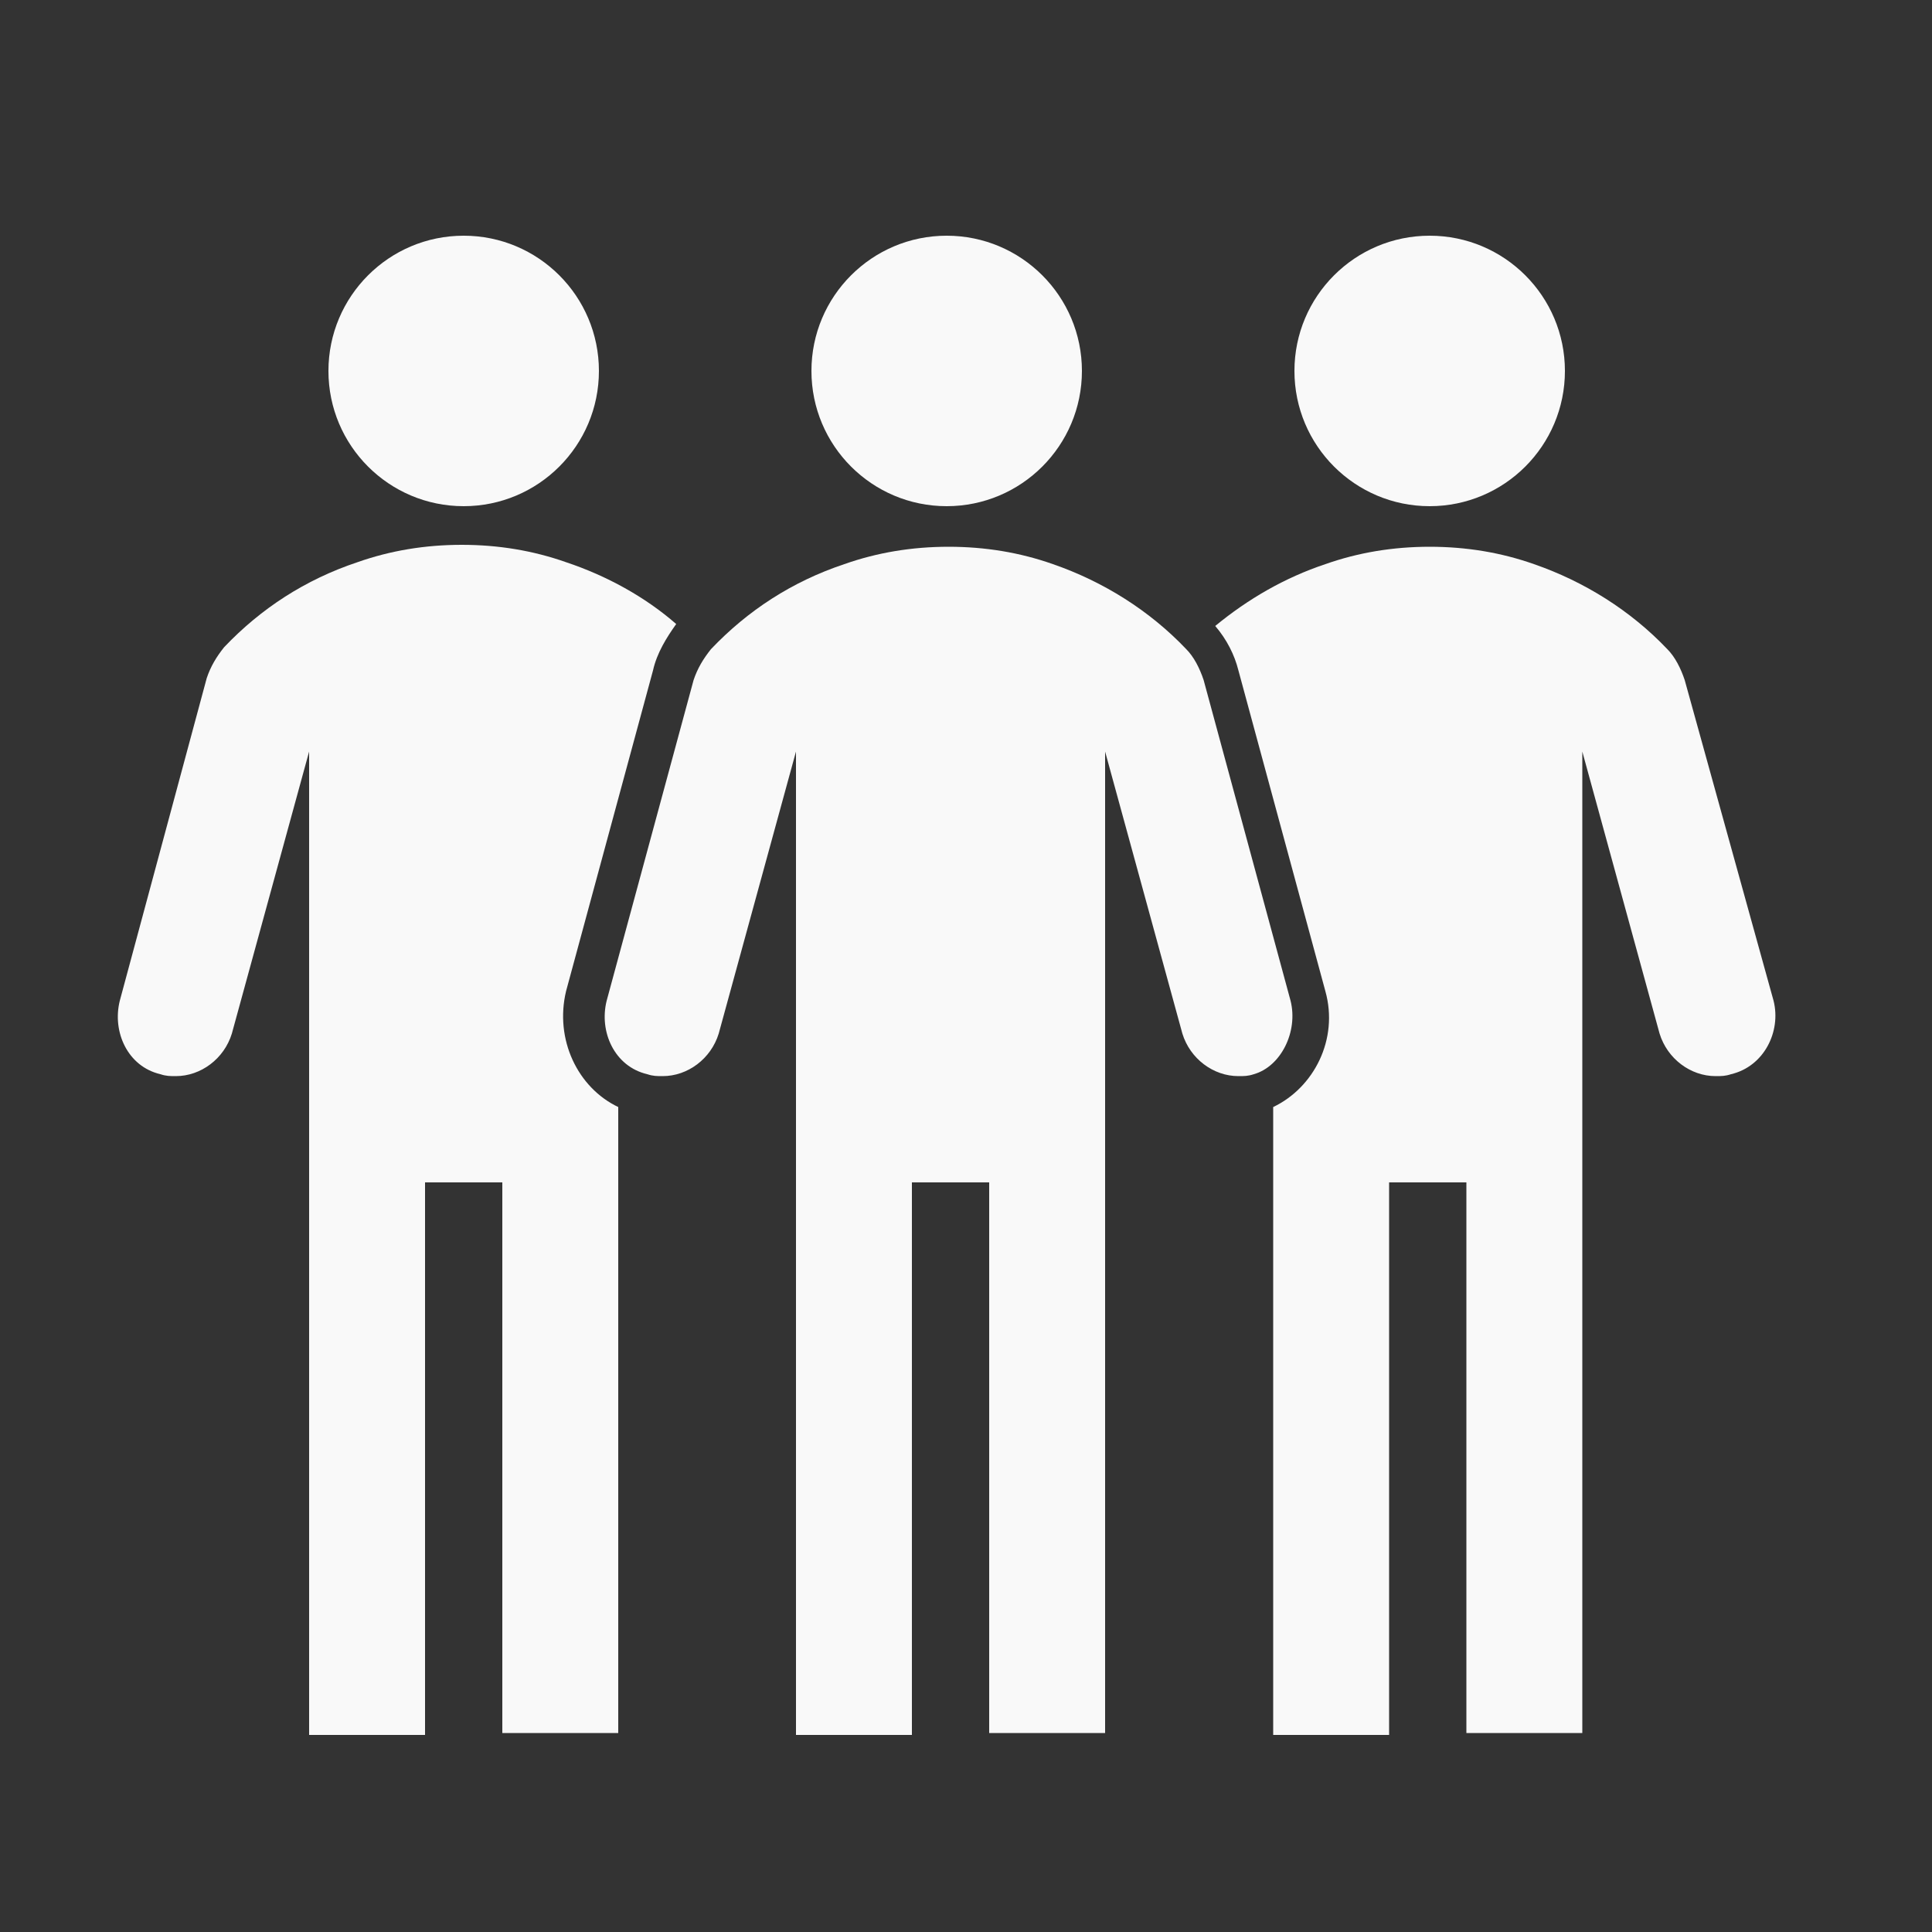
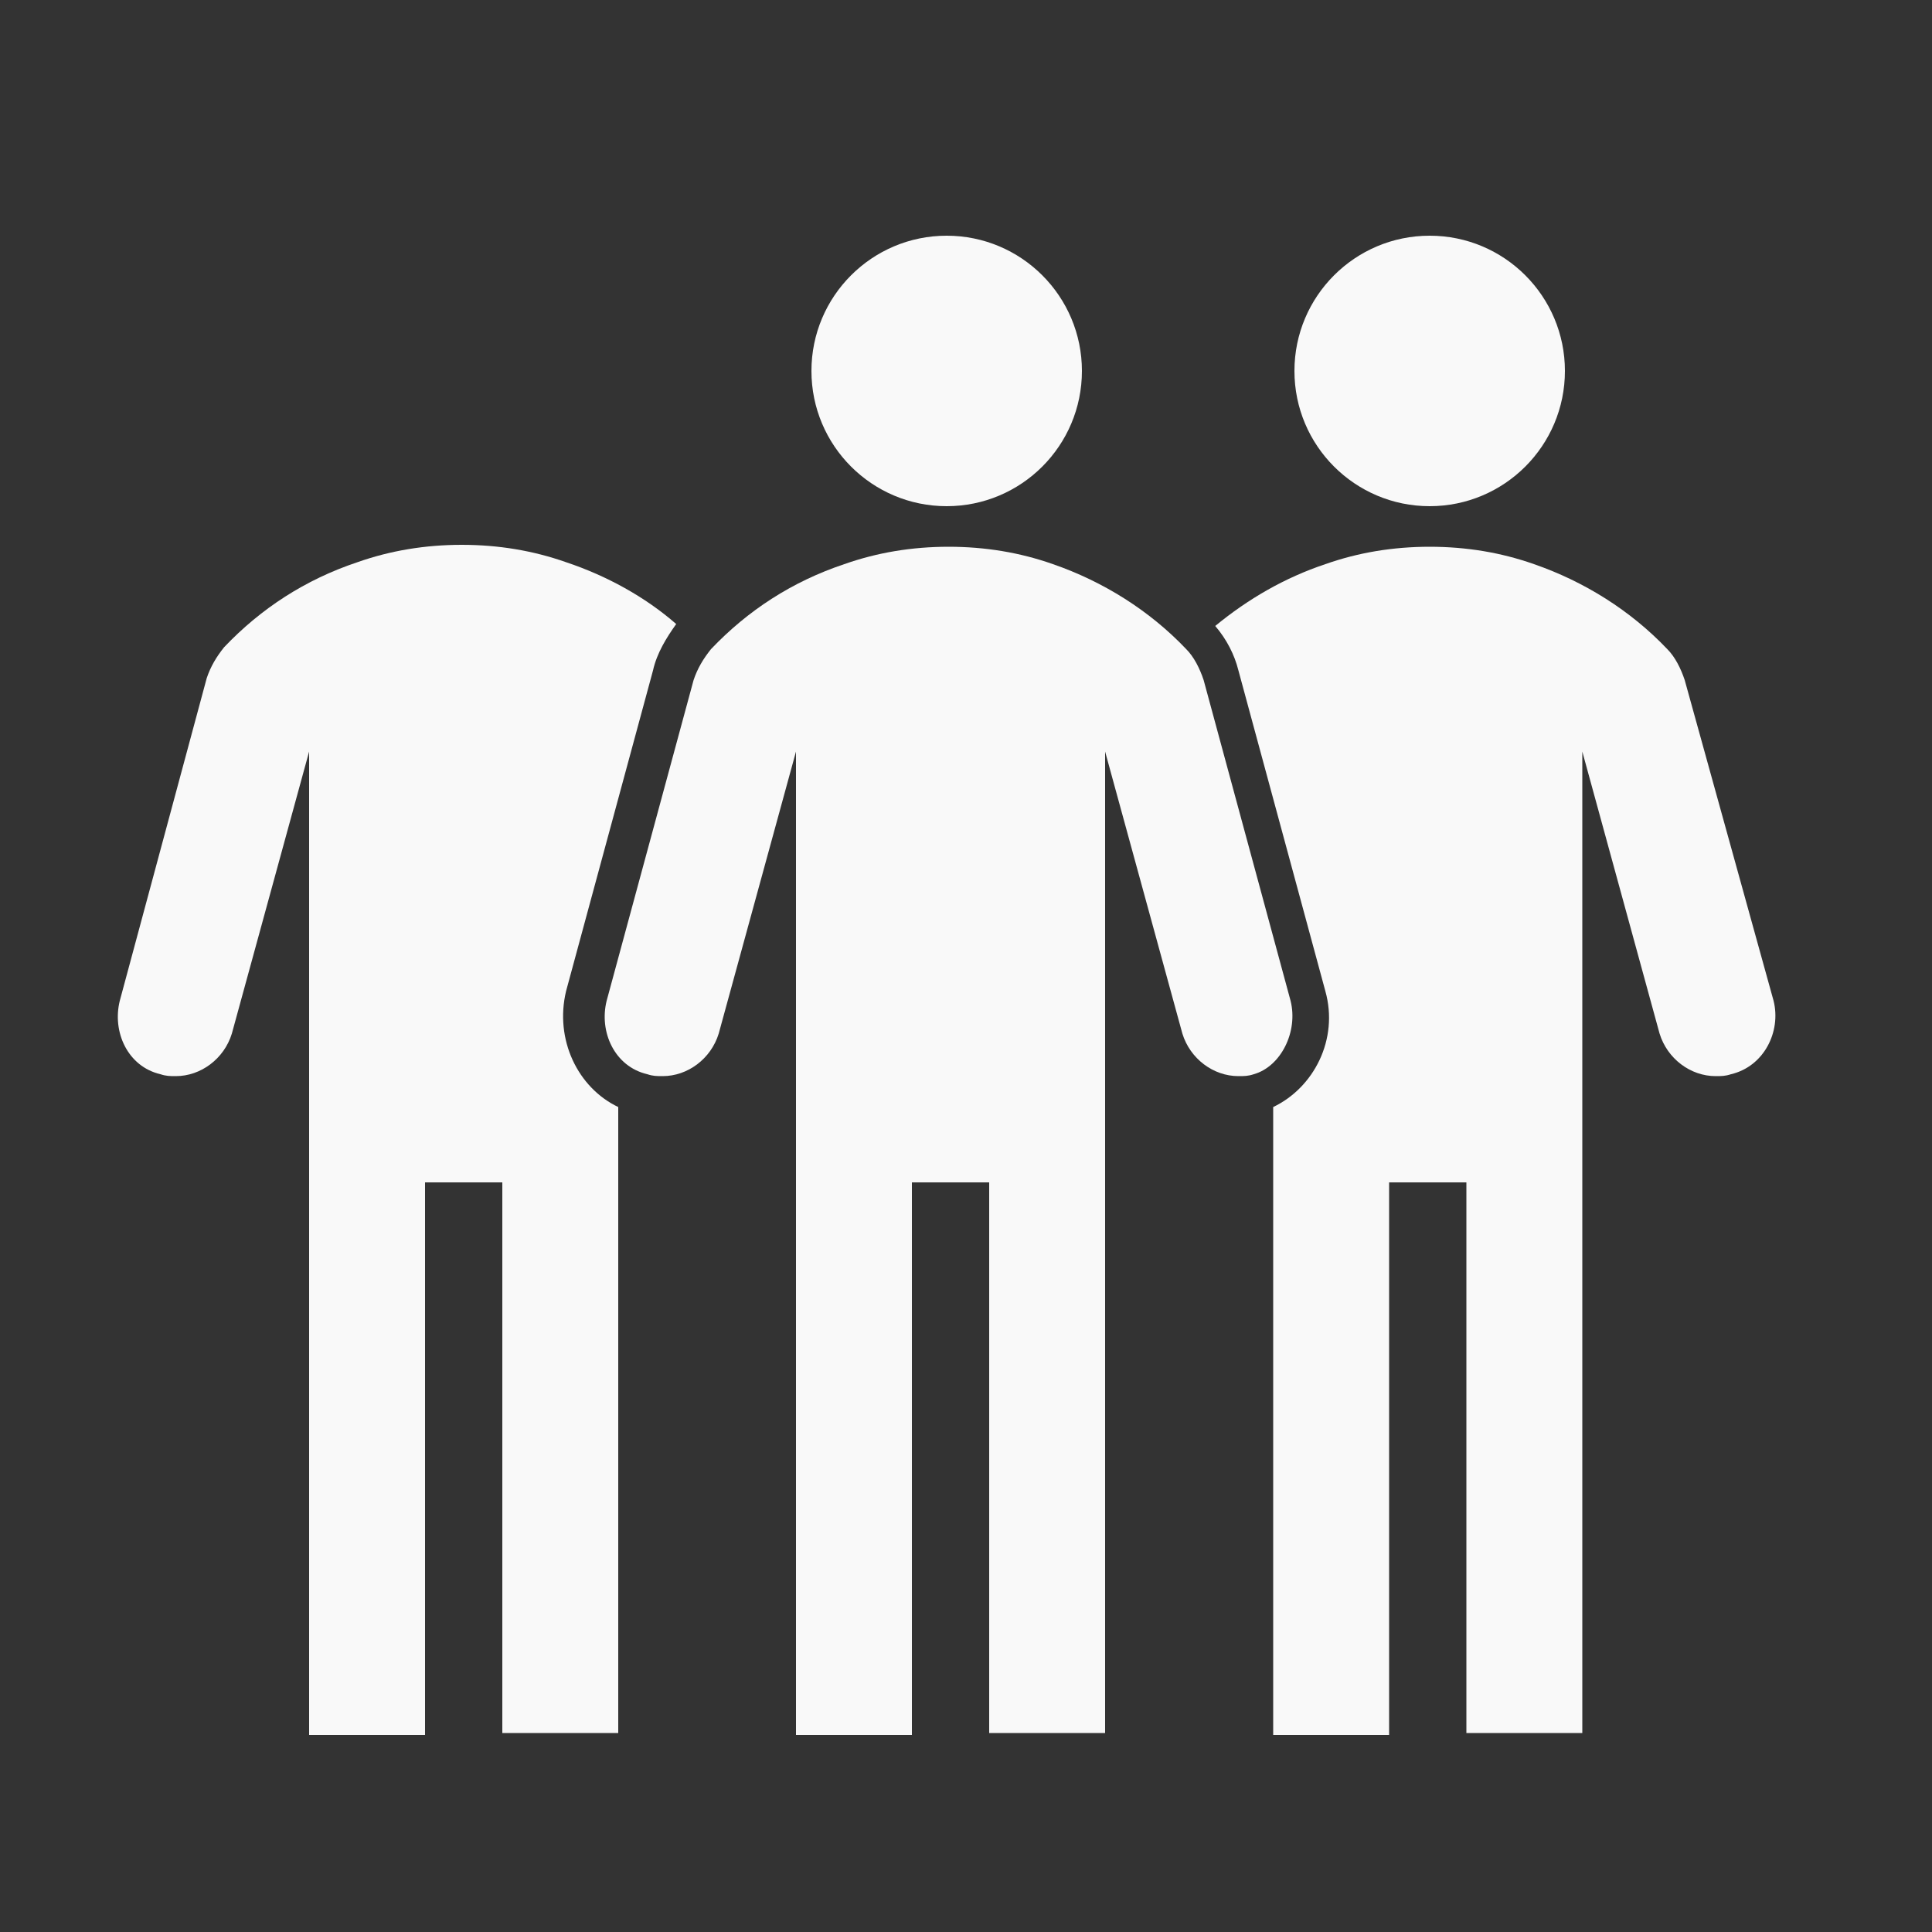
<svg xmlns="http://www.w3.org/2000/svg" version="1.1" id="레이어_1" x="0px" y="0px" viewBox="0 0 100 100" style="enable-background:new 0 0 100 100;" xml:space="preserve">
  <rect x="0" y="0" width="100" height="100" fill="#333333" stroke="none" />
  <style type="text/css">
	.st0{fill:#F9F9F9;}
</style>
  <g>
    <circle class="st0" cx="74" cy="19.2" r="7" />
-     <circle class="st0" cx="24" cy="19.2" r="7" />
    <circle class="st0" cx="49" cy="19.2" r="7" />
    <path class="st0" d="M66.8,51.8l-4.5-16.6c-0.2-0.6-0.5-1.2-0.9-1.6c-1.9-2-4.3-3.5-6.9-4.4c-1.7-0.6-3.5-0.9-5.4-0.9   c-1.9,0-3.7,0.3-5.4,0.9c-2.7,0.9-5,2.4-6.9,4.4c-0.4,0.5-0.7,1-0.9,1.6l-4.5,16.6c-0.4,1.6,0.4,3.4,2.1,3.8   c0.3,0.1,0.5,0.1,0.8,0.1c1.3,0,2.5-0.9,2.9-2.2l4-14.6v50.9h6V61.2h4v28.5h6V38.9l4,14.6c0.4,1.3,1.6,2.2,2.9,2.2   c0.3,0,0.5,0,0.8-0.1C66.3,55.2,67.2,53.4,66.8,51.8z" />
    <path class="st0" d="M29.3,51.3l4.5-16.6c0.2-0.9,0.7-1.7,1.2-2.4c-1.6-1.4-3.6-2.5-5.7-3.2c-1.7-0.6-3.5-0.9-5.4-0.9   s-3.7,0.3-5.4,0.9c-2.7,0.9-5,2.4-6.9,4.4c-0.4,0.5-0.7,1-0.9,1.6L6.2,51.8c-0.4,1.6,0.4,3.4,2.1,3.8c0.3,0.1,0.5,0.1,0.8,0.1   c1.3,0,2.5-0.9,2.9-2.2l4-14.6v50.9h6V61.2h4v28.5h6V57.3C29.9,56.3,28.7,53.8,29.3,51.3z" />
    <path class="st0" d="M91.8,51.8l-4.6-16.6c-0.2-0.6-0.5-1.2-0.9-1.6c-1.9-2-4.3-3.5-6.9-4.4c-1.7-0.6-3.5-0.9-5.4-0.9   s-3.7,0.3-5.4,0.9c-2.1,0.7-4,1.8-5.7,3.2c0.6,0.7,1,1.5,1.2,2.3l4.5,16.6c0.7,2.5-0.6,5-2.7,6v32.5h6V61.2h4v28.5h6V38.9l4,14.6   c0.4,1.3,1.6,2.2,2.9,2.2c0.3,0,0.5,0,0.8-0.1C91.3,55.2,92.2,53.4,91.8,51.8z" />
  </g>
  <g>
</g>
  <g>
</g>
  <g>
</g>
  <g>
</g>
  <g>
</g>
  <g>
</g>
  <g>
</g>
  <g>
</g>
  <g>
</g>
  <g>
</g>
  <g>
</g>
</svg>